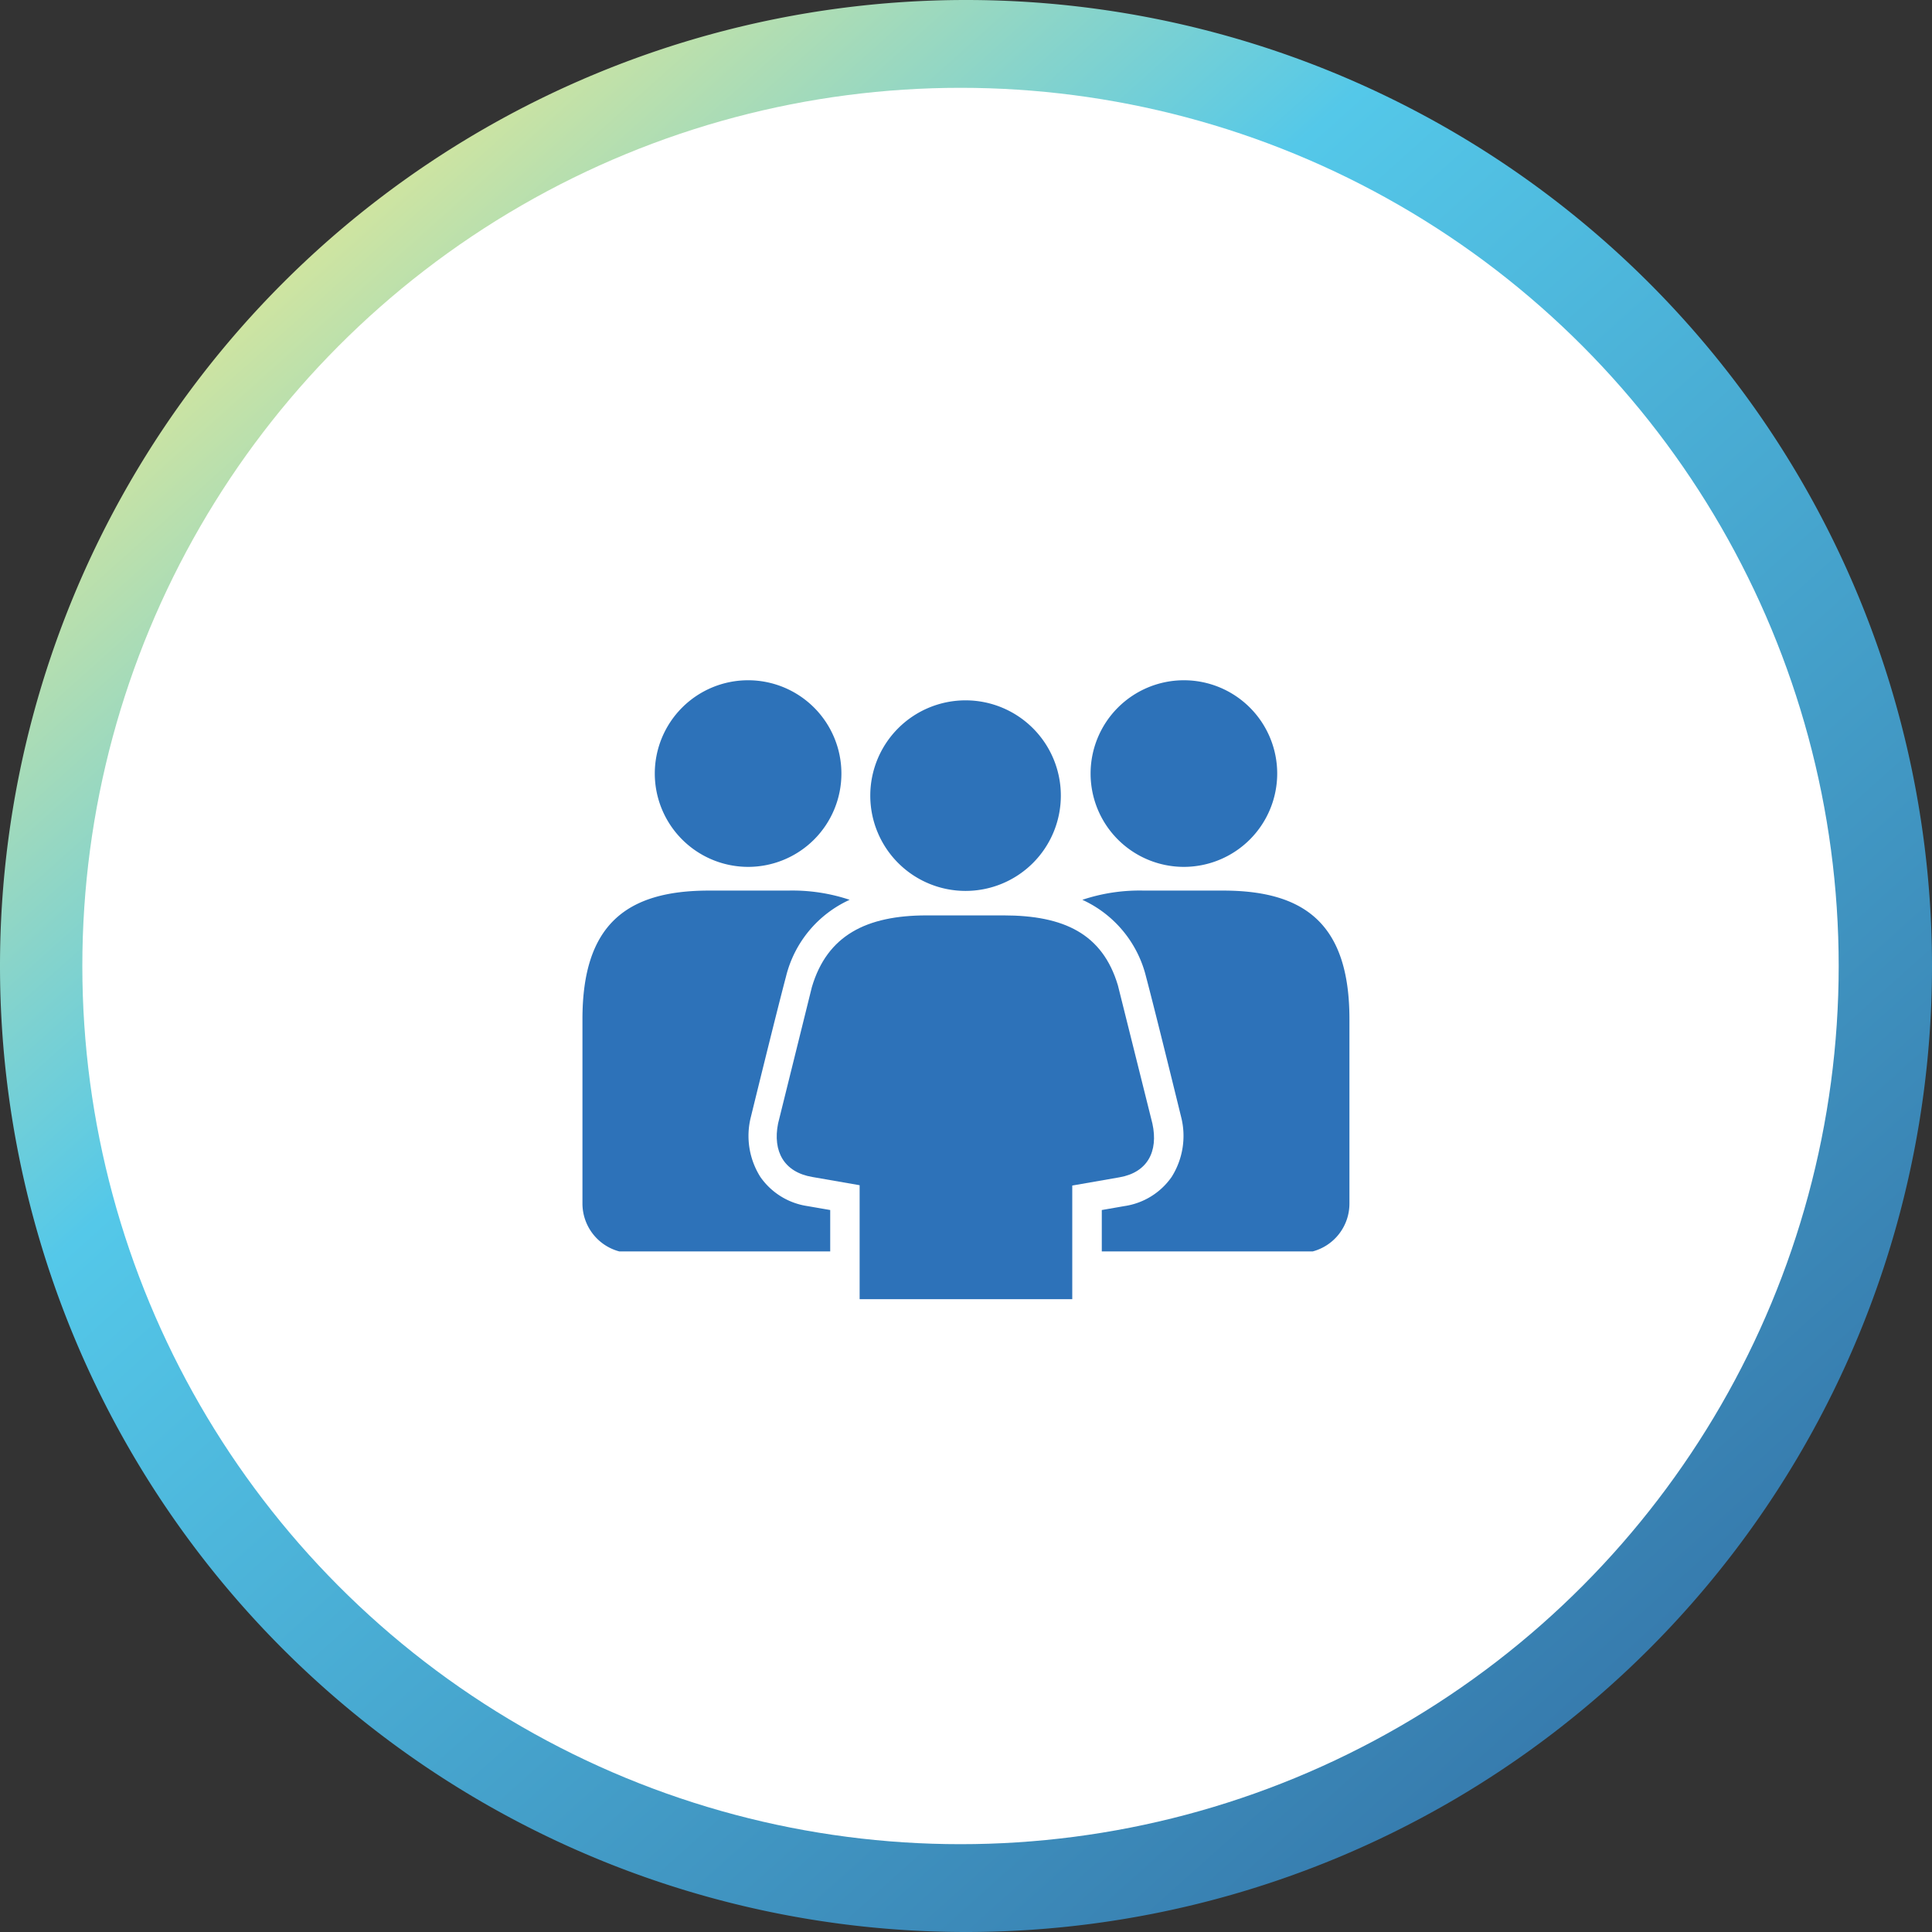
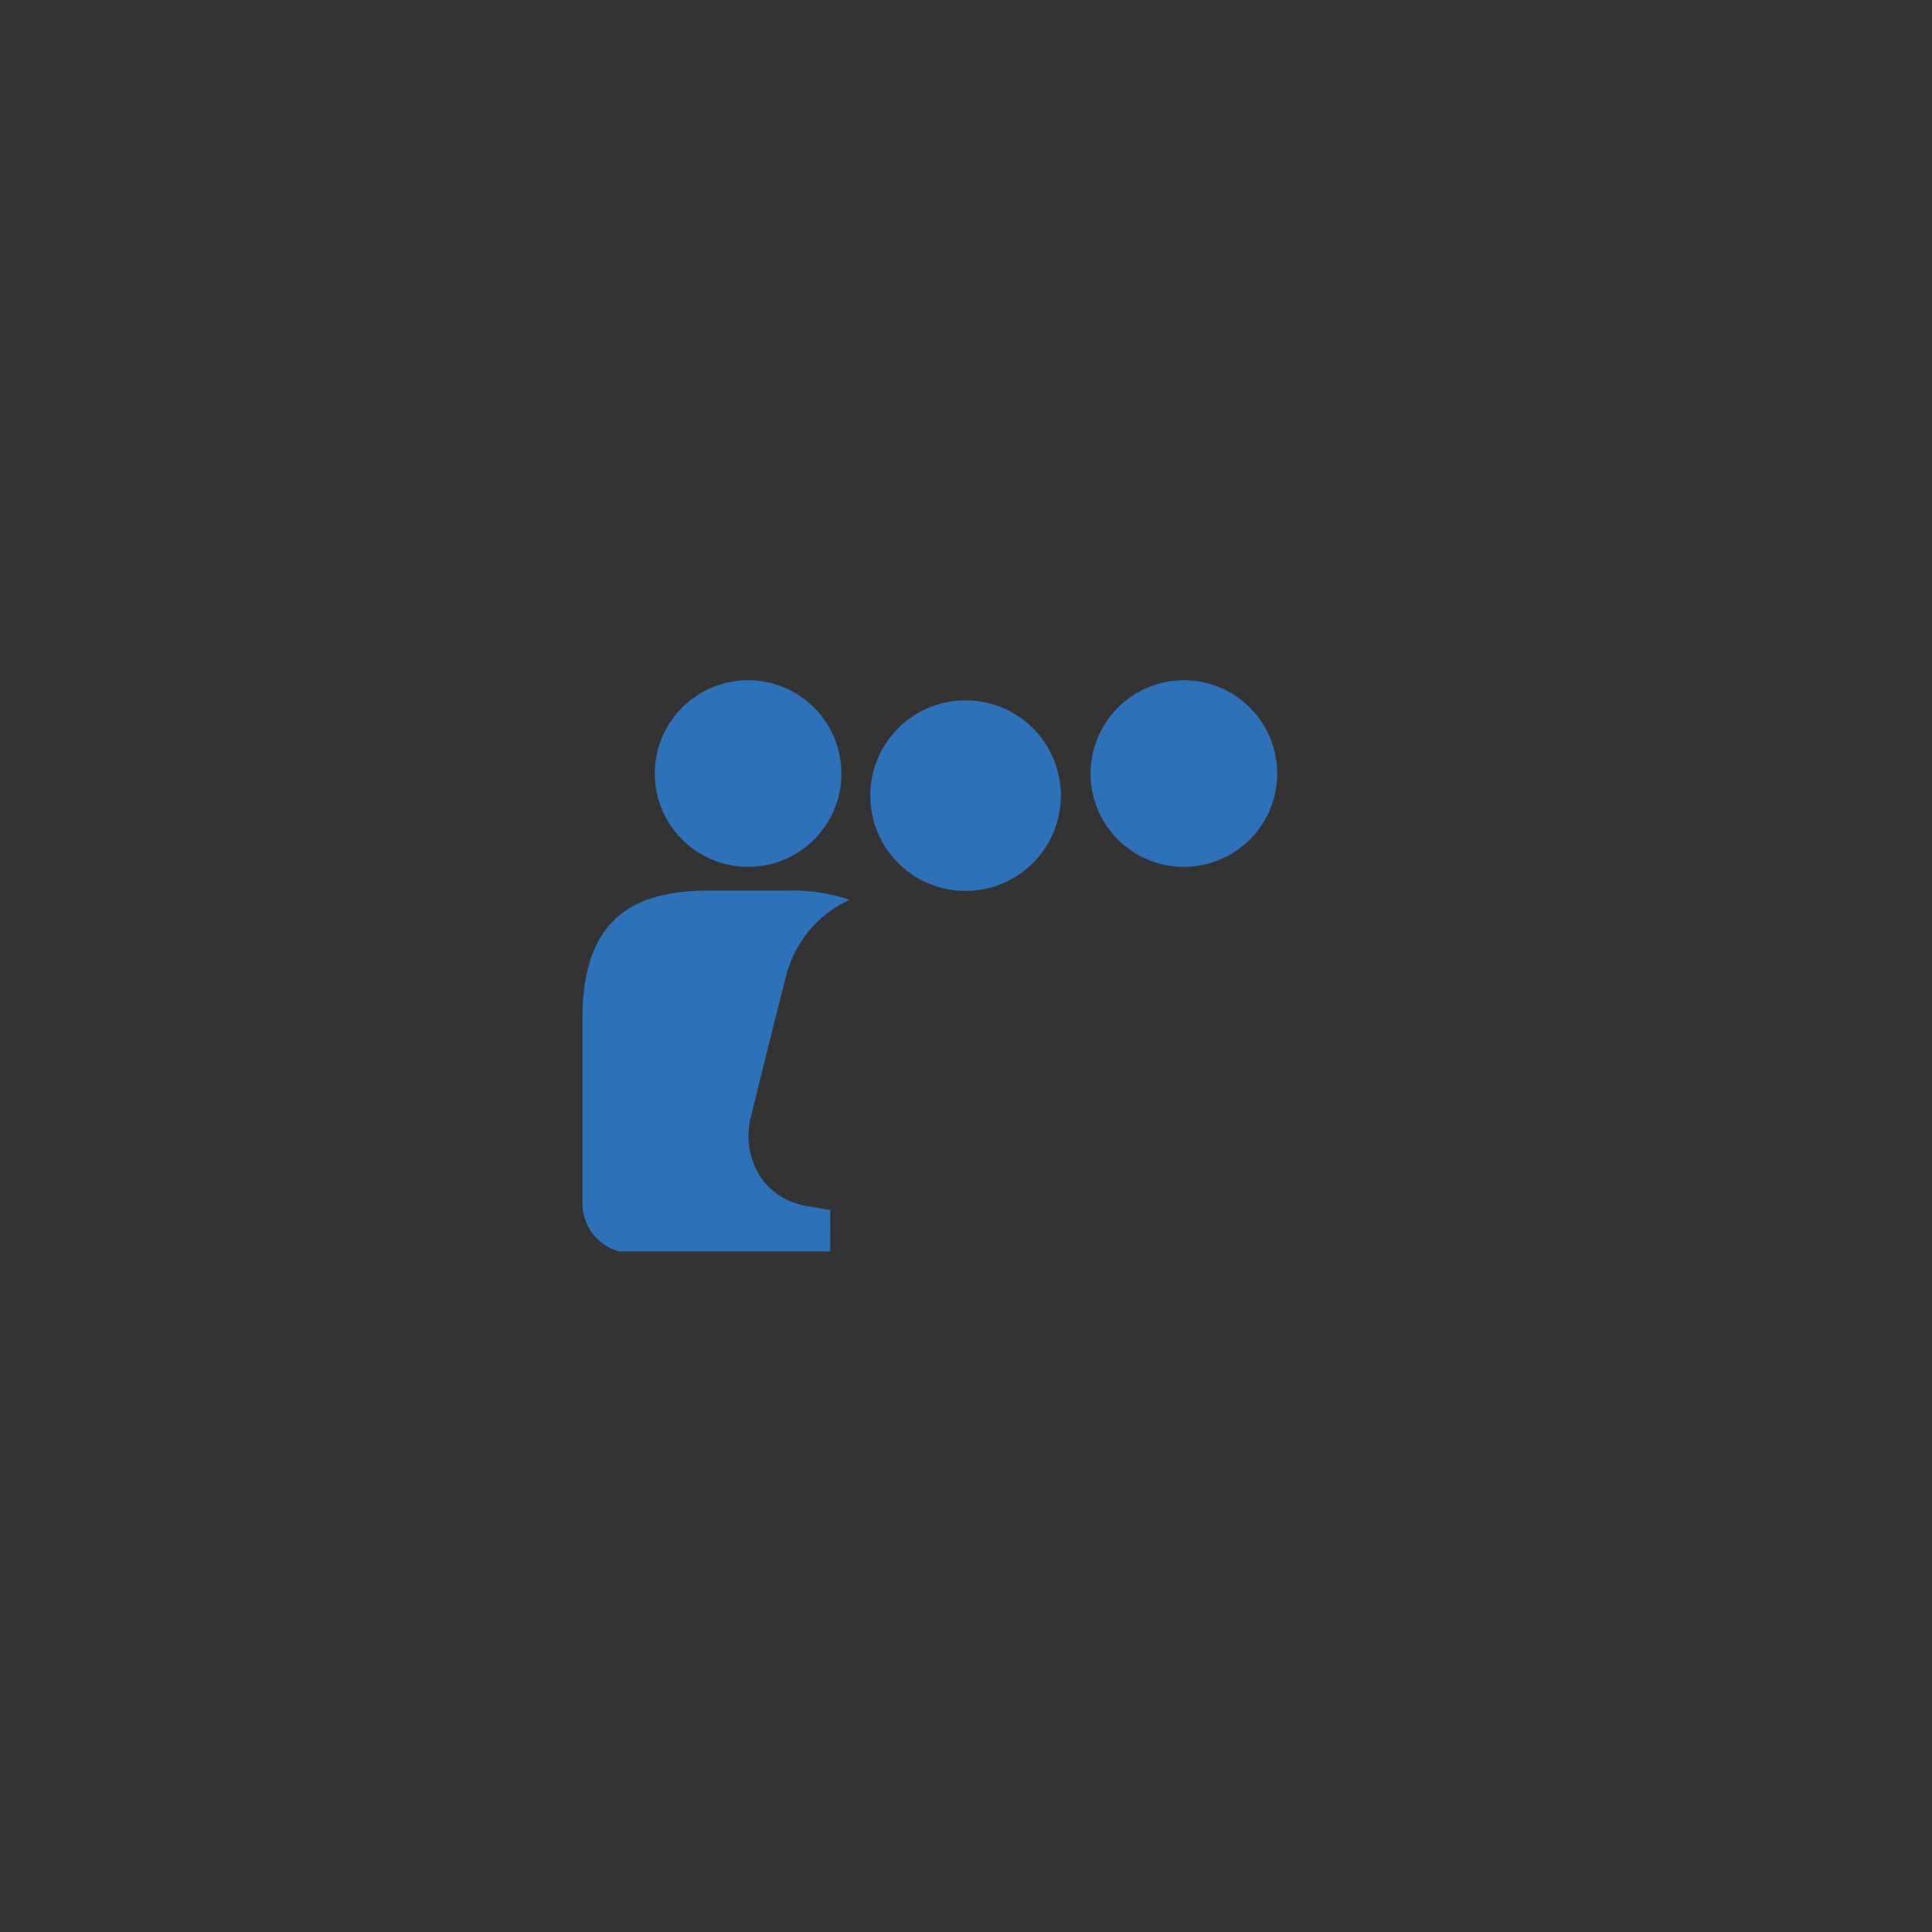
<svg xmlns="http://www.w3.org/2000/svg" viewBox="0 0 176 176">
  <rect x="0" y="0" width="176" height="176" fill="#333333" stroke="none" />
  <defs>
    <style>.cls-1{fill-rule:evenodd;fill:url(#linear-gradient);}.cls-2{fill:#fff;}.cls-3{fill:#2d72b9;}</style>
    <linearGradient id="linear-gradient" x1="-215.62" y1="539.46" x2="-214.76" y2="538.5" gradientTransform="matrix(176, 0, 0, -176, 37975.28, 94965)" gradientUnits="userSpaceOnUse">
      <stop offset="0" stop-color="#dae79a" />
      <stop offset="0.25" stop-color="#54c8e9" />
      <stop offset="1" stop-color="#2b5e97" />
    </linearGradient>
  </defs>
  <g id="TOKEN">
-     <path id="Rectangle" class="cls-1" d="M88,0h0a88,88,0,0,1,88,88h0a88,88,0,0,1-88,88h0A88,88,0,0,1,0,88H0A88,88,0,0,1,88,0Z" />
-     <circle id="Oval" class="cls-2" cx="87.5" cy="88" r="80" />
-   </g>
+     </g>
  <g id="ICON">
-     <path class="cls-3" d="M102.44,109.87l-2.07.36V114h19.22a4.51,4.51,0,0,0,3.34-4.35l0-16.81c0-8.6-4-11.71-11.51-11.71h-7.22a16.43,16.43,0,0,0-5.6.84,10.44,10.44,0,0,1,5.8,7c.92,3.47,3.2,12.79,3.2,12.79a7,7,0,0,1-.87,5.46A6.36,6.36,0,0,1,102.44,109.87Z" />
-     <path class="cls-3" d="M116.35,70.47a8.5,8.5,0,1,0-8.5,8.5A8.51,8.51,0,0,0,116.35,70.47Z" />
+     <path class="cls-3" d="M116.35,70.47a8.5,8.5,0,1,0-8.5,8.5A8.51,8.51,0,0,0,116.35,70.47" />
    <path class="cls-3" d="M73.55,109.87l2.08.36V114H56.41a4.52,4.52,0,0,1-3.35-4.35l0-16.81c0-8.6,4-11.71,11.52-11.71h7.22a16.43,16.43,0,0,1,5.6.84,10.41,10.41,0,0,0-5.8,7c-.92,3.47-3.2,12.79-3.2,12.79a7,7,0,0,0,.87,5.46A6.36,6.36,0,0,0,73.55,109.87Z" />
    <path class="cls-3" d="M59.65,70.47a8.5,8.5,0,1,1,8.5,8.5A8.51,8.51,0,0,1,59.65,70.47Z" />
-     <path class="cls-3" d="M74,107.22l4.31.75v10.38H97.68V108l4.3-.75c2.54-.44,3.56-2.34,3-4.9l-3.14-12.58c-1.4-4.7-4.91-6.38-10.42-6.38h-7c-5.51,0-9.07,1.83-10.46,6.53l-3.08,12.43C70.38,104.88,71.41,106.78,74,107.22Z" />
    <path class="cls-3" d="M79.28,72.48A8.68,8.68,0,1,0,88,63.8,8.68,8.68,0,0,0,79.28,72.48Z" />
  </g>
</svg>